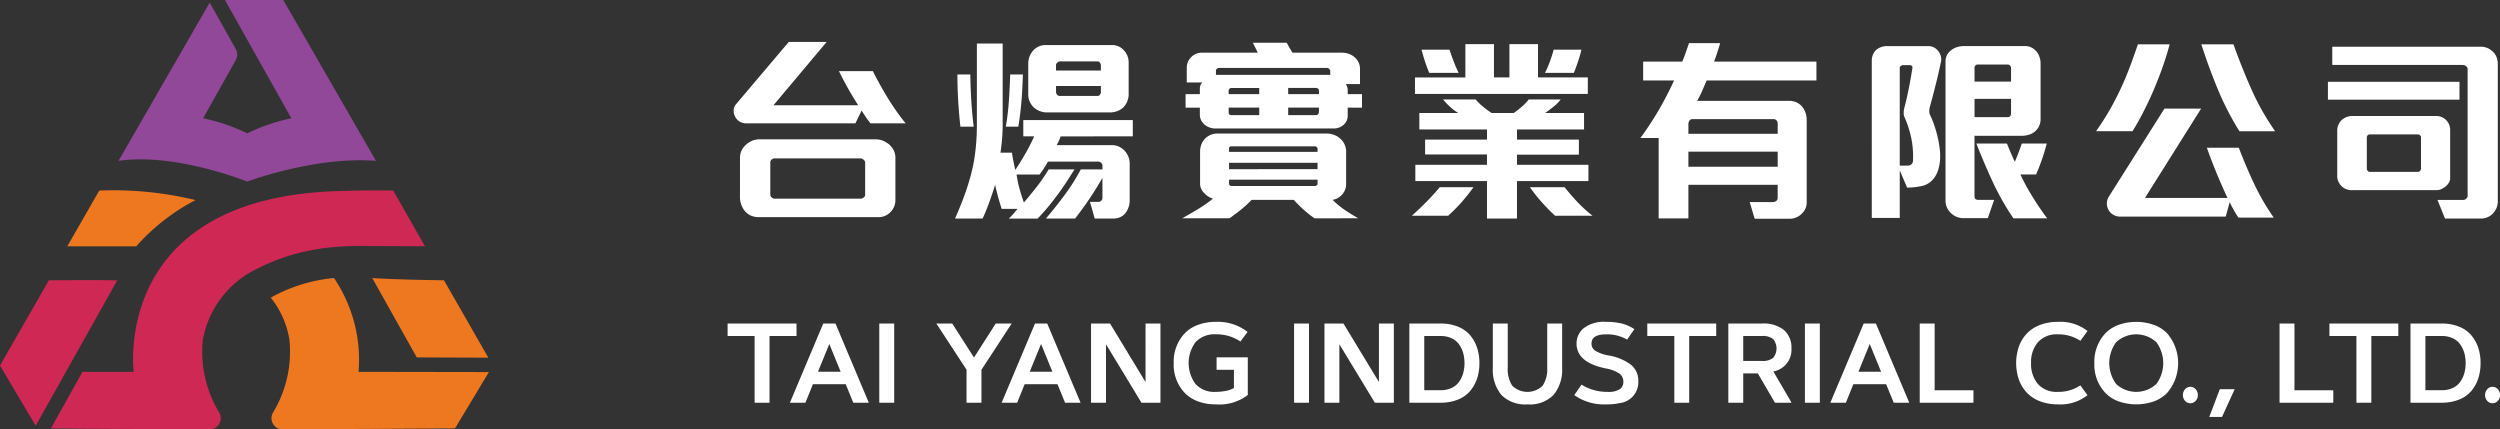
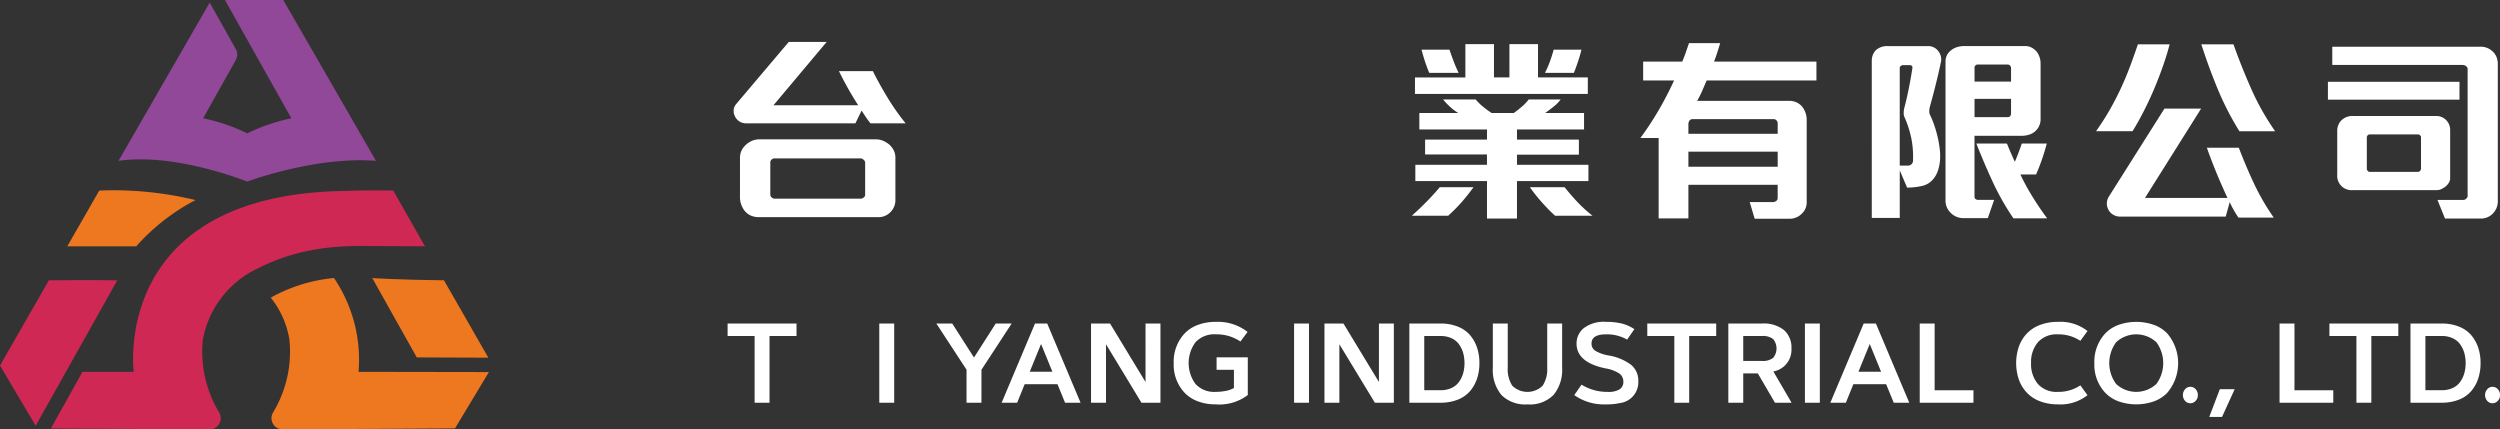
<svg xmlns="http://www.w3.org/2000/svg" id="Group_7789" data-name="Group 7789" width="312.8" height="53.731" viewBox="0 0 312.8 53.731">
  <rect x="0" y="0" width="312.8" height="53.731" fill="#333333" stroke="none" />
  <g id="Group_10" data-name="Group 10" transform="translate(91.792 5.248)">
    <g id="Group_9" data-name="Group 9">
      <path id="Path_63" data-name="Path 63" d="M628.278,376.807a8.1,8.1,0,0,1-.609-.82c-.208-.314-.376-.572-.508-.771l-.771,1.591H612.735a1.51,1.51,0,0,1-.906-.261,1.606,1.606,0,0,1-.535-.659,1.484,1.484,0,0,1-.137-.769,1.29,1.29,0,0,1,.311-.719l6.579-7.771h4.743l-6.654,7.92h10.6q-.671-1.044-1.279-2.124t-1.128-2.146h4.244q.72,1.461,1.776,3.214a29.151,29.151,0,0,0,2.322,3.316Zm2.556,11.047a2.062,2.062,0,0,1-1.615.695H614.35a2.519,2.519,0,0,1-1.1-.222,2.066,2.066,0,0,1-.757-.622,2.758,2.758,0,0,1-.547-1.762V381.1a2.1,2.1,0,0,1,.6-1.464,2.679,2.679,0,0,1,.819-.6,2.313,2.313,0,0,1,.995-.222h14.573a2.359,2.359,0,0,1,.931.185,3.068,3.068,0,0,1,.782.483,2.44,2.44,0,0,1,.547.733,2,2,0,0,1,.2.881v5.263A2.117,2.117,0,0,1,630.834,387.854Zm-3.227-6.157a.473.473,0,0,0-.187-.323.543.543,0,0,0-.359-.174h-10.8a.515.515,0,0,0-.359.149.46.46,0,0,0-.161.348v4.046a.429.429,0,0,0,.188.347.547.547,0,0,0,.333.149h10.8a.57.57,0,0,0,.359-.149.413.413,0,0,0,.187-.322Z" transform="translate(-611.152 -366.627)" fill="#fff" />
-       <path id="Path_64" data-name="Path 64" d="M642.187,378.372a3.333,3.333,0,0,1-.21.547,5.183,5.183,0,0,1-.287.547h6.878a2.147,2.147,0,0,1,1.663.744,2.322,2.322,0,0,1,.6,1.639v4.419a2.654,2.654,0,0,1-.5,1.663,1.865,1.865,0,0,1-.659.535,2.058,2.058,0,0,1-.906.185h-2.308l-.6-2.085h1.066a.475.475,0,0,0,.348-.149.5.5,0,0,0,.151-.371v-2.483A42.681,42.681,0,0,1,644,388.652H640.35q1.266-1.489,2.384-3a25.167,25.167,0,0,0,1.984-3.153h2.709v-.521a.453.453,0,0,0-.163-.287.462.462,0,0,0-.309-.16H640.6c-.151.281-.323.57-.522.869s-.371.547-.522.744h-2.878a13.906,13.906,0,0,0,.371,1.775c.165.606.346,1.179.545,1.726q.769-.893,1.613-1.974a20.2,20.2,0,0,0,1.49-2.172h3.229q-.448.72-.98,1.538t-1.131,1.627c-.4.539-.8,1.063-1.229,1.576s-.849.985-1.277,1.416h-3.6a7.206,7.206,0,0,0,.583-.608c.205-.241.376-.443.508-.608h-1.986c-.165-.514-.315-1.01-.447-1.492s-.256-.984-.371-1.514q-.324,1.042-.707,2.11t-.858,2.11h-3.451q.872-1.986,1.417-3.588a26.328,26.328,0,0,0,.867-3.165q.224-1.165.336-2.395t.112-2.67V366.755h3.226v10.1q0,.9-.073,1.787t-.2,1.764H636.1c.051.364.114.729.188,1.092s.152.719.236,1.068q.669-1.019,1.265-2.05a22.261,22.261,0,0,0,1.093-2.148H637.52v-2.034h13.7v2.034Zm-12.537-1.215q-.175-1.564-.273-3.215t-.1-3.315h1.615q.023,1.639.124,3.29t.3,3.24Zm7.647-3.265q-.126,1.627-.4,3.265h-1.565a31.4,31.4,0,0,0,.385-3.24q.112-1.653.162-3.29h1.588Q637.42,372.266,637.3,373.892Zm12.687.906a2.49,2.49,0,0,1-1.713.572H640.5a2.381,2.381,0,0,1-1.64-.6,2.213,2.213,0,0,1-.719-1.737v-3.75a2.489,2.489,0,0,1,.186-.968,2.33,2.33,0,0,1,.508-.769,2.087,2.087,0,0,1,1.538-.6h8.22a1.924,1.924,0,0,1,1.562.719,2.141,2.141,0,0,1,.547,1.464v3.824A2.384,2.384,0,0,1,649.983,374.8Zm-2.755-5.288a.585.585,0,0,0-.124-.359.341.341,0,0,0-.25-.163h-4.766a.5.5,0,0,0-.3.149.408.408,0,0,0-.176.3v.7h5.613Zm0,2.558h-5.613v.744a.538.538,0,0,0,.124.334.365.365,0,0,0,.3.163h4.816a.347.347,0,0,0,.25-.149.539.539,0,0,0,.124-.348Z" transform="translate(-601.277 -366.556)" fill="#fff" />
-       <path id="Path_65" data-name="Path 65" d="M663.831,388.663a12.942,12.942,0,0,1-1.364-1.08q-.648-.583-1.242-1.228h-5.265a14.96,14.96,0,0,1-1.315,1.2q-.746.608-1.465,1.1h-5.91q1.019-.571,1.987-1.155a16.557,16.557,0,0,0,1.862-1.3,2.372,2.372,0,0,1-1.092-.695,1.612,1.612,0,0,1-.521-1.167v-4a2.514,2.514,0,0,1,.149-.881,2.074,2.074,0,0,1,.421-.709,2.148,2.148,0,0,1,1.688-.695h13.557a2.649,2.649,0,0,1,1.005.186,2.407,2.407,0,0,1,.807.535,2.126,2.126,0,0,1,.646,1.563v4.022a1.882,1.882,0,0,1-.375,1.167,1.966,1.966,0,0,1-1.315.821,10.15,10.15,0,0,0,1.54,1.277c.53.357,1.083.7,1.663,1.03Zm4.147-13.853v.918a1.517,1.517,0,0,1-.472,1.192,1.816,1.816,0,0,1-1.341.5H651.443a2.085,2.085,0,0,1-1.416-.522,1.693,1.693,0,0,1-.4-.533,1.526,1.526,0,0,1-.149-.659v-.893h-1.787v-1.688h1.787v-.744a1.1,1.1,0,0,1,.3-.721h-1.938v-1.812a1.822,1.822,0,0,1,.471-1.266,1.841,1.841,0,0,1,1.441-.646h6.976c-.081-.165-.185-.371-.309-.62s-.227-.455-.311-.622h4.245c.082.166.2.379.348.634s.273.46.371.608h6.158a2.7,2.7,0,0,1,.894.149,2.144,2.144,0,0,1,.746.448,1.9,1.9,0,0,1,.645,1.49v1.837h-1.789a1.19,1.19,0,0,1,.176.334,1.209,1.209,0,0,1,.075.387v.545h1.787v1.688Zm-2.186-4.594a.44.44,0,0,0-.371-.371H651.865a.4.4,0,0,0-.249.1.293.293,0,0,0-.124.225v.545h14.3Zm-8.887,2.135h-3.5a.292.292,0,0,0-.224.112.313.313,0,0,0-.1.186v.472h3.824Zm0,2.458h-3.824v.645a.272.272,0,0,0,.1.213.328.328,0,0,0,.224.086h3.5Zm7.3,5.14a.258.258,0,0,0-.112-.211.356.356,0,0,0-.211-.089H653.4a.291.291,0,0,0-.186.075.22.22,0,0,0-.087.174v.448H664.2Zm0,1.761H653.131v.8H664.2Zm0,2.112H653.131v.521a.256.256,0,0,0,.087.187.264.264,0,0,0,.186.087h10.452a.42.42,0,0,0,.236-.075.228.228,0,0,0,.112-.2Zm.172-11.148a.313.313,0,0,0-.1-.224.309.309,0,0,0-.224-.1h-3.524v.771h3.846Zm0,2.135h-3.846v.943h3.5a.317.317,0,0,0,.236-.124.366.366,0,0,0,.11-.249Z" transform="translate(-591.144 -366.592)" fill="#fff" />
      <path id="Path_66" data-name="Path 66" d="M672,386.566a19.847,19.847,0,0,1-1.7,1.711h-4.544q.893-.795,1.8-1.711t1.7-1.863h4.22A23.538,23.538,0,0,1,672,386.566Zm-5.846-13.532v-2.062h6.306V366.8h3.576v4.169h1.936V366.8h3.576v4.169h6.231v2.062Zm12.762,10.9v4.693h-3.751v-4.693H666.2V381.9h8.962v-1.293H667.42v-1.862h7.745v-1.265H666.7v-2.061h4.867a6.58,6.58,0,0,1-1.018-.769,7.29,7.29,0,0,1-.869-.92h4.071a7.1,7.1,0,0,0,.943.92,12.02,12.02,0,0,0,1.044.769h2.78c.264-.183.587-.435.968-.758a5.447,5.447,0,0,0,.894-.931h4a4.8,4.8,0,0,1-.894.906q-.545.434-1.043.783h4.865v2.061h-8.39v1.265h7.745v1.886h-7.745V381.9h8.937v2.034ZM667.94,370.4q-.3-.72-.533-1.428t-.435-1.476h3.5c.165.5.34.985.522,1.464s.388.96.62,1.44Zm15.741,17.875a22.509,22.509,0,0,1-1.689-1.725,21.651,21.651,0,0,1-1.464-1.849h4.345c.513.645,1.058,1.276,1.638,1.887a16.34,16.34,0,0,0,1.862,1.688Zm2.88-19.316q-.249.746-.521,1.44h-3.625a12.126,12.126,0,0,0,.62-1.414q.273-.746.472-1.49h3.476Q686.809,368.218,686.561,368.961Z" transform="translate(-580.904 -366.529)" fill="#fff" />
      <path id="Path_67" data-name="Path 67" d="M692.454,371.391q-.273.643-.558,1.3a11.69,11.69,0,0,1-.636,1.254h11.5a2.175,2.175,0,0,1,.956.2,2.07,2.07,0,0,1,.684.521,2.65,2.65,0,0,1,.421.769,2.489,2.489,0,0,1,.149.845v10.3A1.911,1.911,0,0,1,704.42,388a2.145,2.145,0,0,1-1.688.695h-4.27l-.62-2.084h2.9a.685.685,0,0,0,.41-.137.428.428,0,0,0,.187-.362v-1.663H690.17v4.2h-3.723V378.589h-2.286a37.205,37.205,0,0,0,2.309-3.512q1.044-1.8,1.913-3.686h-3.874v-2.359h4.89q.249-.571.448-1.155t.4-1.155h3.9q-.172.571-.36,1.155c-.124.388-.26.774-.409,1.155h12.811v2.359Zm8.889,5.363a.53.53,0,0,0-.149-.362.467.467,0,0,0-.348-.16H690.717a.473.473,0,0,0-.41.186.756.756,0,0,0-.137.458v1.192h11.173Zm0,3.549H690.17v1.886h11.173Z" transform="translate(-570.709 -366.574)" fill="#fff" />
      <path id="Path_68" data-name="Path 68" d="M711.432,369.023q-.3,1.417-.659,2.844t-.733,2.768a1.927,1.927,0,0,0-.048.458,1.111,1.111,0,0,0,.048.385,11.276,11.276,0,0,1,.522,1.242,15.154,15.154,0,0,1,.434,1.453,13.434,13.434,0,0,1,.286,1.538,7.8,7.8,0,0,1,.05,1.528,5.656,5.656,0,0,1-.222,1.192,3.479,3.479,0,0,1-.522,1.043,2.713,2.713,0,0,1-.707.659,2.677,2.677,0,0,1-.957.359c-.247.048-.513.092-.792.124a7.715,7.715,0,0,1-.92.048l-.918-2.158v5.958h-3.5V368.8a1.9,1.9,0,0,1,.137-.746,2.024,2.024,0,0,1,.359-.57,2.09,2.09,0,0,1,1.467-.522h5.04a1.568,1.568,0,0,1,1.316.62,1.735,1.735,0,0,1,.323.659A1.586,1.586,0,0,1,711.432,369.023Zm-3.478,12.191a11.539,11.539,0,0,0-.235-2.819,12.921,12.921,0,0,0-.831-2.544,1.126,1.126,0,0,1-.1-.51,2.521,2.521,0,0,1,.05-.533q.35-1.343.609-2.656t.434-2.483a.237.237,0,0,0-.073-.224.315.315,0,0,0-.224-.1h-.995l-.148.1c-.1.067-.149.134-.149.2v12.264h.968A.627.627,0,0,0,707.954,381.213Zm15.418-3.725a2,2,0,0,1-.8.522,2.971,2.971,0,0,1-1.043.174h-5.883v7.645a.329.329,0,0,0,.137.261.446.446,0,0,0,.286.113h2.034l-.792,2.284h-2.979a2.221,2.221,0,0,1-1.789-.8,2.054,2.054,0,0,1-.522-1.391V368.873a1.649,1.649,0,0,1,.187-.792,1.838,1.838,0,0,1,.51-.6,2.3,2.3,0,0,1,.769-.4,3.082,3.082,0,0,1,.869-.124h7.624a1.7,1.7,0,0,1,.831.2,2.259,2.259,0,0,1,.632.522,2.457,2.457,0,0,1,.472,1.441v6.9A1.977,1.977,0,0,1,723.372,377.488Zm-3.153-7.795a.425.425,0,0,0-.124-.286.35.35,0,0,0-.247-.137H716a.327.327,0,0,0-.236.113.352.352,0,0,0-.112.26v1.762h4.569Zm0,3.872h-4.569v2.284h4.221a.315.315,0,0,0,.236-.137.441.441,0,0,0,.112-.286Zm.3,14.946a32.115,32.115,0,0,1-2.594-4.567q-1.1-2.384-2.048-4.792H719.7c.149.346.3.721.471,1.117s.339.786.522,1.165c.165-.379.319-.757.458-1.128s.277-.757.41-1.155h3.128a25.6,25.6,0,0,1-1.341,3.872h-1.961a28.2,28.2,0,0,0,1.538,2.817q.869,1.406,1.813,2.67Z" transform="translate(-560.389 -366.441)" fill="#fff" />
      <path id="Path_69" data-name="Path 69" d="M729.235,369.513q-.5,1.429-1.1,2.856t-1.3,2.791c-.465.911-.934,1.754-1.416,2.533h-4.567q.967-1.366,1.737-2.718t1.389-2.695q.622-1.34,1.131-2.705t.981-2.757h3.972Q729.733,368.084,729.235,369.513Zm9.434,18.982q-.322-.473-.584-.932t-.508-1l-.5,1.81H723.9a1.67,1.67,0,0,1-.981-.284,1.632,1.632,0,0,1-.46-2.224l6.951-11H734l-7.025,11.173H737.3q-.72-1.541-1.364-3.1t-1.218-3.178h4q.869,2.282,1.9,4.48a28.74,28.74,0,0,0,2.471,4.259Zm.123-10.8a36.332,36.332,0,0,1-2.718-5.288q-1.128-2.729-2.048-5.586h4.023q.967,2.732,2.2,5.524a31.291,31.291,0,0,0,3.015,5.35Z" transform="translate(-550.388 -366.521)" fill="#fff" />
      <path id="Path_70" data-name="Path 70" d="M739.52,373.639V371.4h16.461v2.235Zm20.657,14.226a2.055,2.055,0,0,1-1.59.645h-4.419l-.942-2.332h3.3a.485.485,0,0,0,.3-.163.438.438,0,0,0,.174-.284V369.791a.43.43,0,0,0-.2-.348.665.665,0,0,0-.4-.149H740.067v-2.283h18.5a2.132,2.132,0,0,1,1.639.668,1.9,1.9,0,0,1,.423.659,2.316,2.316,0,0,1,.148.831V386.35A2.168,2.168,0,0,1,760.177,387.865ZM754.667,384a1.823,1.823,0,0,1-.375.46,2.633,2.633,0,0,1-.57.361,1.434,1.434,0,0,1-.6.135H742.648A1.8,1.8,0,0,1,740.687,383v-5.462a1.847,1.847,0,0,1,.448-1.242,1.966,1.966,0,0,1,1.514-.62h10.429a1.737,1.737,0,0,1,1.737,1.764v6.032A1.072,1.072,0,0,1,754.667,384Zm-3.5-5.672a.323.323,0,0,0-.124-.236.378.378,0,0,0-.25-.112h-6.057a.392.392,0,0,0-.348.348v3.947a.4.4,0,0,0,.113.273.317.317,0,0,0,.235.124h6.057a.324.324,0,0,0,.261-.137.422.422,0,0,0,.113-.261Z" transform="translate(-540.043 -366.414)" fill="#fff" />
    </g>
  </g>
  <g id="Group_12" data-name="Group 12" transform="translate(91.038 40.271)">
    <g id="Group_11" data-name="Group 11">
      <path id="Path_71" data-name="Path 71" d="M610.667,389.3h8.623v1.562h-3.378v8.346h-1.865V390.86h-3.38Z" transform="translate(-610.667 -389.091)" fill="#fff" />
-       <path id="Path_72" data-name="Path 72" d="M618.563,396.892l-.939,2.314h-1.941l4.172-9.908h1.528l4.172,9.908h-1.942l-.946-2.314Zm2.051-5.032-1.416,3.47h2.834Z" transform="translate(-607.888 -389.091)" fill="#fff" />
      <path id="Path_73" data-name="Path 73" d="M622.88,399.206V389.3h1.866v9.908Z" transform="translate(-603.902 -389.091)" fill="#fff" />
      <path id="Path_74" data-name="Path 74" d="M633.116,399.206h-1.865v-4.132l-3.778-5.776h1.989l2.722,4.256,2.721-4.256H636.9l-3.781,5.784Z" transform="translate(-601.357 -389.091)" fill="#fff" />
      <path id="Path_75" data-name="Path 75" d="M635.613,396.892l-.94,2.314h-1.941l4.174-9.908h1.526l4.174,9.908h-1.942l-.946-2.314Zm2.051-5.032-1.416,3.47h2.833Z" transform="translate(-598.444 -389.091)" fill="#fff" />
      <path id="Path_76" data-name="Path 76" d="M639.93,399.206V389.3h2.378l4.441,7.318V389.3h1.866v9.908h-2.378L641.8,391.89v7.316Z" transform="translate(-594.457 -389.091)" fill="#fff" />
      <path id="Path_77" data-name="Path 77" d="M647.935,398.021a5.123,5.123,0,0,1-1.349-3.689,5.179,5.179,0,0,1,1.349-3.7,4.422,4.422,0,0,1,1.65-1.077,6.159,6.159,0,0,1,2.242-.387,6.015,6.015,0,0,1,4,1.257l-.894,1.2a5.313,5.313,0,0,0-3.047-.9,3.223,3.223,0,0,0-2.572.988,4.4,4.4,0,0,0,0,5.223,3.153,3.153,0,0,0,2.517.988,6.39,6.39,0,0,0,1.315-.132,2.887,2.887,0,0,0,.976-.36v-2.272h-2.171V393.6h3.905v4.718a5.859,5.859,0,0,1-4.025,1.169,6.159,6.159,0,0,1-2.242-.387A4.429,4.429,0,0,1,647.935,398.021Z" transform="translate(-590.77 -389.165)" fill="#fff" />
      <path id="Path_78" data-name="Path 78" d="M656.278,399.206V389.3h1.866v9.908Z" transform="translate(-585.401 -389.091)" fill="#fff" />
      <path id="Path_79" data-name="Path 79" d="M658.724,399.206V389.3H661.1l4.441,7.318V389.3h1.865v9.908h-2.376l-4.441-7.316v7.316Z" transform="translate(-584.046 -389.091)" fill="#fff" />
      <path id="Path_80" data-name="Path 80" d="M674.325,394.252a6.039,6.039,0,0,1-.3,1.955,4.738,4.738,0,0,1-.883,1.562,3.915,3.915,0,0,1-1.531,1.058,5.737,5.737,0,0,1-2.157.379h-3.894V389.3h3.894a5.736,5.736,0,0,1,2.157.381,3.928,3.928,0,0,1,1.531,1.057,4.77,4.77,0,0,1,.883,1.562A5.992,5.992,0,0,1,674.325,394.252Zm-6.9-3.392v6.785h2.037a3.221,3.221,0,0,0,1.367-.277,2.323,2.323,0,0,0,.94-.76,3.58,3.58,0,0,0,.519-1.071,4.874,4.874,0,0,0,0-2.57,3.6,3.6,0,0,0-.519-1.071,2.364,2.364,0,0,0-.94-.761,3.221,3.221,0,0,0-1.367-.275Z" transform="translate(-580.26 -389.091)" fill="#fff" />
      <path id="Path_81" data-name="Path 81" d="M674.714,397.079a2.719,2.719,0,0,0,3.8,0,3.774,3.774,0,0,0,.573-2.233V389.3h1.865v5.548a4.92,4.92,0,0,1-1.071,3.38,4.154,4.154,0,0,1-3.26,1.189,4.2,4.2,0,0,1-3.274-1.189,4.9,4.9,0,0,1-1.066-3.38V389.3h1.866v5.548A3.731,3.731,0,0,0,674.714,397.079Z" transform="translate(-576.536 -389.091)" fill="#fff" />
      <path id="Path_82" data-name="Path 82" d="M682.816,390.727q-1.82,0-1.818,1.153a1.047,1.047,0,0,0,.5.92,4.835,4.835,0,0,0,1.613.566,6.473,6.473,0,0,1,2.828,1.167,2.533,2.533,0,0,1,.912,2.039,2.627,2.627,0,0,1-2.275,2.749,7.766,7.766,0,0,1-1.806.168,6.382,6.382,0,0,1-3.932-1.162l.912-1.305a6.084,6.084,0,0,0,3.3.906,2.645,2.645,0,0,0,1.459-.319,1.081,1.081,0,0,0,.472-.962,1.219,1.219,0,0,0-.519-1.029,4.45,4.45,0,0,0-1.7-.628q-3.636-.753-3.638-3.109a2.472,2.472,0,0,1,.9-1.927,4.146,4.146,0,0,1,2.789-.788,8.043,8.043,0,0,1,1.994.214,5,5,0,0,1,1.552.7l-.906,1.307A5.06,5.06,0,0,0,682.816,390.727Z" transform="translate(-572.905 -389.165)" fill="#fff" />
      <path id="Path_83" data-name="Path 83" d="M684.717,389.3h8.623v1.562h-3.378v8.346H688.1V390.86h-3.38Z" transform="translate(-569.647 -389.091)" fill="#fff" />
      <path id="Path_84" data-name="Path 84" d="M693.109,399.206h-1.866V389.3h4.186a4.09,4.09,0,0,1,2.786.822,2.919,2.919,0,0,1,.925,2.3,2.748,2.748,0,0,1-2.266,2.873l2.28,3.911h-2.079l-2.141-3.663h-1.824Zm2.328-8.346h-2.328v3.123h2.328a2.124,2.124,0,0,0,1.4-.375,1.839,1.839,0,0,0,0-2.376A2.124,2.124,0,0,0,695.437,390.86Z" transform="translate(-566.032 -389.091)" fill="#fff" />
      <path id="Path_85" data-name="Path 85" d="M697.41,399.206V389.3h1.866v9.908Z" transform="translate(-562.616 -389.091)" fill="#fff" />
      <path id="Path_86" data-name="Path 86" d="M702.337,396.892l-.94,2.314h-1.941l4.174-9.908h1.526l4.174,9.908h-1.943l-.948-2.314Zm2.051-5.032-1.416,3.47h2.833Z" transform="translate(-561.482 -389.091)" fill="#fff" />
      <path id="Path_87" data-name="Path 87" d="M708.519,389.3v8.346h4.856v1.562h-6.722V389.3Z" transform="translate(-557.495 -389.091)" fill="#fff" />
      <path id="Path_88" data-name="Path 88" d="M716.283,394.326a3.85,3.85,0,0,0,.856,2.612,3.111,3.111,0,0,0,2.486.988,4.923,4.923,0,0,0,2.827-.817l.891,1.231a5.457,5.457,0,0,1-3.689,1.148,6.21,6.21,0,0,1-2.252-.387,4.378,4.378,0,0,1-1.65-1.08,4.584,4.584,0,0,1-.993-1.63,6.413,6.413,0,0,1,0-4.132,4.61,4.61,0,0,1,.993-1.63,4.372,4.372,0,0,1,1.65-1.077,6.21,6.21,0,0,1,2.252-.387,5.456,5.456,0,0,1,3.689,1.147l-.891,1.229a4.944,4.944,0,0,0-2.827-.814,3.139,3.139,0,0,0-2.486.988A3.843,3.843,0,0,0,716.283,394.326Z" transform="translate(-553.194 -389.165)" fill="#fff" />
      <path id="Path_89" data-name="Path 89" d="M728.2,399.1a6.717,6.717,0,0,1-4.494,0,4.416,4.416,0,0,1-1.647-1.08,5.134,5.134,0,0,1-1.346-3.689,5.191,5.191,0,0,1,1.346-3.7,4.409,4.409,0,0,1,1.647-1.077,6.718,6.718,0,0,1,4.494,0,4.415,4.415,0,0,1,1.649,1.077,5.748,5.748,0,0,1,0,7.392A4.422,4.422,0,0,1,728.2,399.1Zm-4.763-2.163a3.7,3.7,0,0,0,5.033,0,4.4,4.4,0,0,0,0-5.223,3.7,3.7,0,0,0-5.033,0,4.4,4.4,0,0,0,0,5.223Z" transform="translate(-549.704 -389.165)" fill="#fff" />
      <path id="Path_90" data-name="Path 90" d="M728.115,396.153a1.041,1.041,0,0,1-.27-.726,1.056,1.056,0,0,1,.275-.732.846.846,0,0,1,.654-.3.858.858,0,0,1,.667.3,1.031,1.031,0,0,1,.271.732.978.978,0,0,1-.271.718.87.87,0,0,1-.667.306A.861.861,0,0,1,728.115,396.153Z" transform="translate(-545.756 -386.267)" fill="#fff" />
      <path id="Path_91" data-name="Path 91" d="M729.966,398.057l1.319-3.468h1.859l-1.582,3.468Z" transform="translate(-544.581 -386.16)" fill="#fff" />
      <path id="Path_92" data-name="Path 92" d="M737.492,389.3v8.346h4.856v1.562h-6.723V389.3Z" transform="translate(-541.446 -389.091)" fill="#fff" />
      <path id="Path_93" data-name="Path 93" d="M739.641,389.3h8.621v1.562h-3.377v8.346h-1.866V390.86h-3.378Z" transform="translate(-539.222 -389.091)" fill="#fff" />
      <path id="Path_94" data-name="Path 94" d="M754.936,394.252a6.039,6.039,0,0,1-.3,1.955,4.734,4.734,0,0,1-.881,1.562,3.909,3.909,0,0,1-1.532,1.058,5.734,5.734,0,0,1-2.155.379h-3.9V389.3h3.9a5.733,5.733,0,0,1,2.155.381,3.922,3.922,0,0,1,1.532,1.057,4.766,4.766,0,0,1,.881,1.562A5.992,5.992,0,0,1,754.936,394.252Zm-6.9-3.392v6.785h2.039a3.221,3.221,0,0,0,1.367-.277,2.317,2.317,0,0,0,.939-.76,3.548,3.548,0,0,0,.519-1.071,4.874,4.874,0,0,0,0-2.57,3.565,3.565,0,0,0-.519-1.071,2.358,2.358,0,0,0-.939-.761,3.221,3.221,0,0,0-1.367-.275Z" transform="translate(-535.607 -389.091)" fill="#fff" />
      <path id="Path_95" data-name="Path 95" d="M752.444,396.153a1.108,1.108,0,0,1,.006-1.458.841.841,0,0,1,.653-.3.858.858,0,0,1,.667.3,1.031,1.031,0,0,1,.27.732.978.978,0,0,1-.27.718.87.87,0,0,1-.667.306A.861.861,0,0,1,752.444,396.153Z" transform="translate(-532.279 -386.267)" fill="#fff" />
    </g>
  </g>
  <g id="Group_13" data-name="Group 13">
    <path id="Path_96" data-name="Path 96" d="M566.753,385.834s-2.757-.065-8.556-.006l-6.115,10.666,4.463,7.529Z" transform="translate(-552.082 -350.757)" fill="#d02854" />
    <path id="Path_97" data-name="Path 97" d="M599.013,378.6c-3.183-.067-6.1.047-6.1.047-29.287.46-26.369,22.635-26.369,22.635h-6.413l-3.955,7.089,19.853.113a1.4,1.4,0,0,0,1.225-2.085,14.73,14.73,0,0,1-2.065-9.126,12.326,12.326,0,0,1,6.875-8.935c4.558-2.28,8.811-2.889,13.993-2.8l.751.006,6.175.031Z" transform="translate(-549.812 -354.757)" fill="#d02854" />
    <path id="Path_98" data-name="Path 98" d="M601.177,397.4l-4.244,7.05-21.555.124a1.4,1.4,0,0,1-1.224-2.085,14.719,14.719,0,0,0,2.064-9.126,11.258,11.258,0,0,0-2.334-5.273,20.005,20.005,0,0,1,7.908-2.457,18.215,18.215,0,0,1,3.072,11.739Z" transform="translate(-540.005 -350.848)" fill="#ee781f" />
    <path id="Path_99" data-name="Path 99" d="M591.029,385.919c-5.8-.059-8.973-.281-8.973-.281l5.565,9.927,8.958.037Z" transform="translate(-535.478 -350.848)" fill="#ee781f" />
    <path id="Path_100" data-name="Path 100" d="M583.251,378.05a23.23,23.23,0,0,0-5.52,1.885,23.205,23.205,0,0,0-5.521-1.885l4.088-7.288a1.4,1.4,0,0,0,0-1.372l-3.265-5.813-11.409,19.8c6.9-1.021,15.6,2.392,16.094,2.59v.009l.012,0,.012,0v-.009c.5-.2,8.788-3.175,16.093-2.59l-11.6-20.128h-7.293Z" transform="translate(-546.796 -363.25)" fill="#924898" />
    <path id="Path_101" data-name="Path 101" d="M561.5,378.609A43.607,43.607,0,0,1,573.54,379.8a25.9,25.9,0,0,0-7.411,5.784H557.5l4-6.977" transform="translate(-549.081 -354.766)" fill="#ee781f" />
  </g>
</svg>